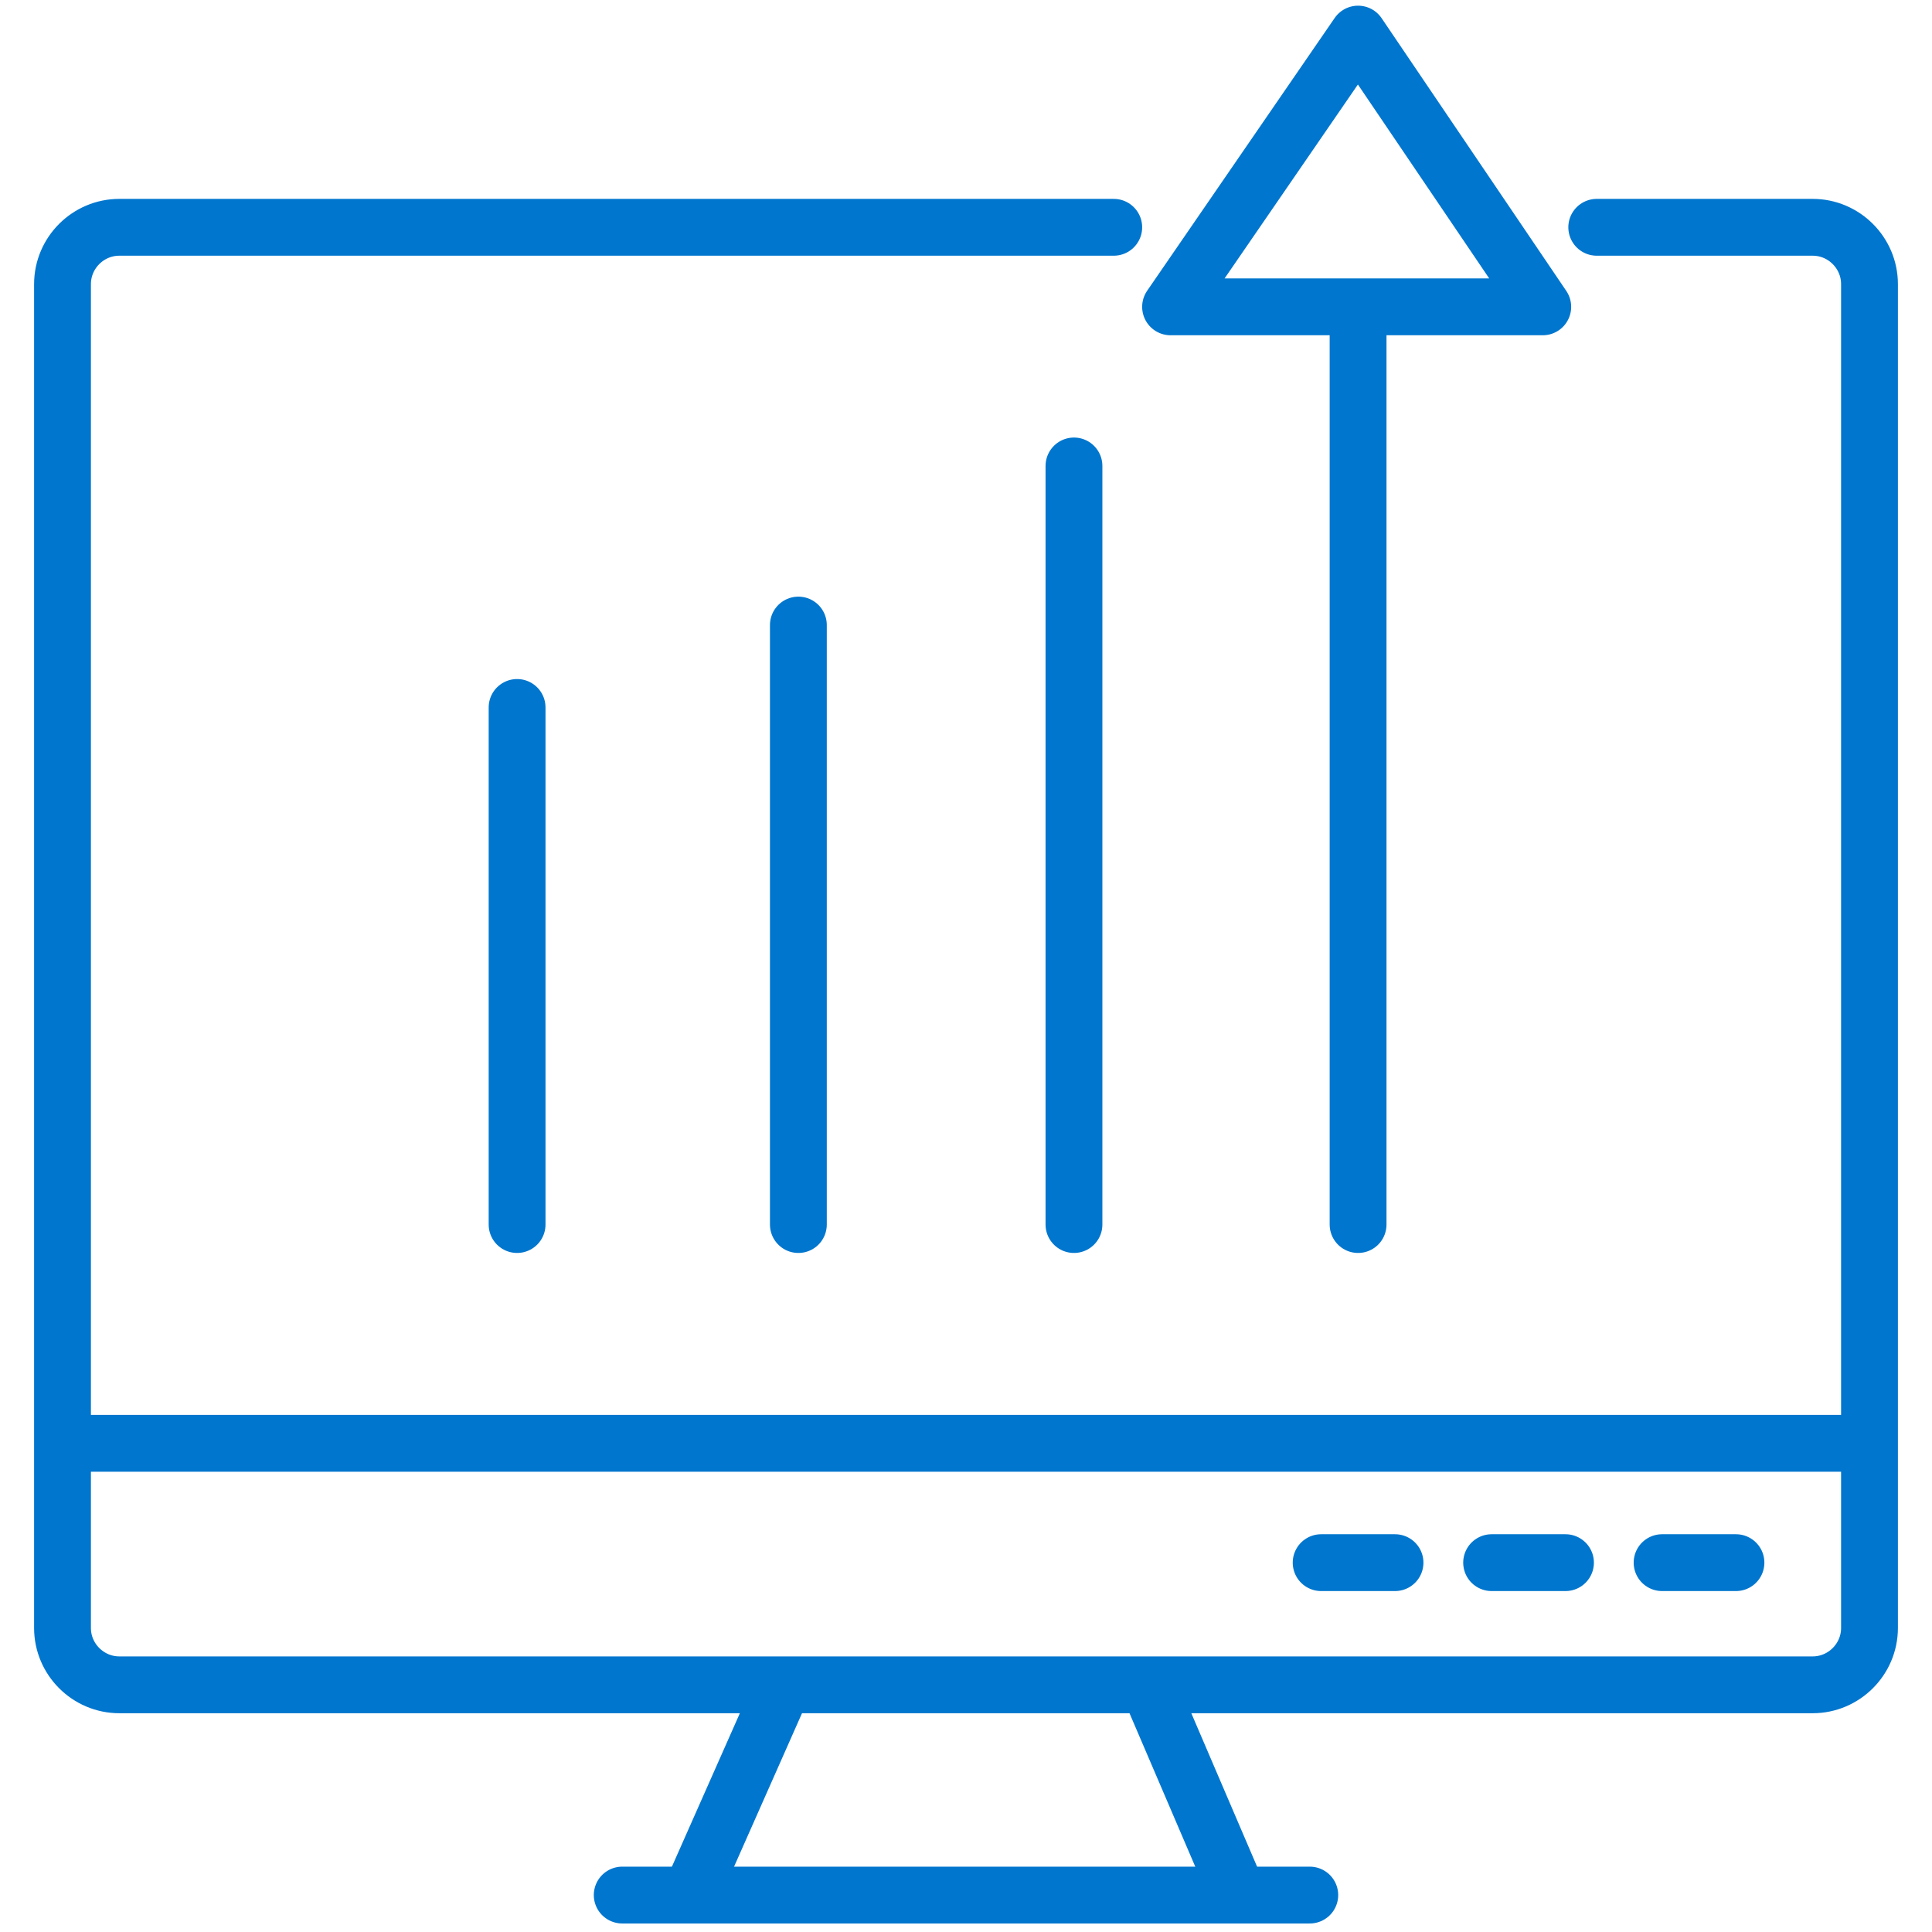
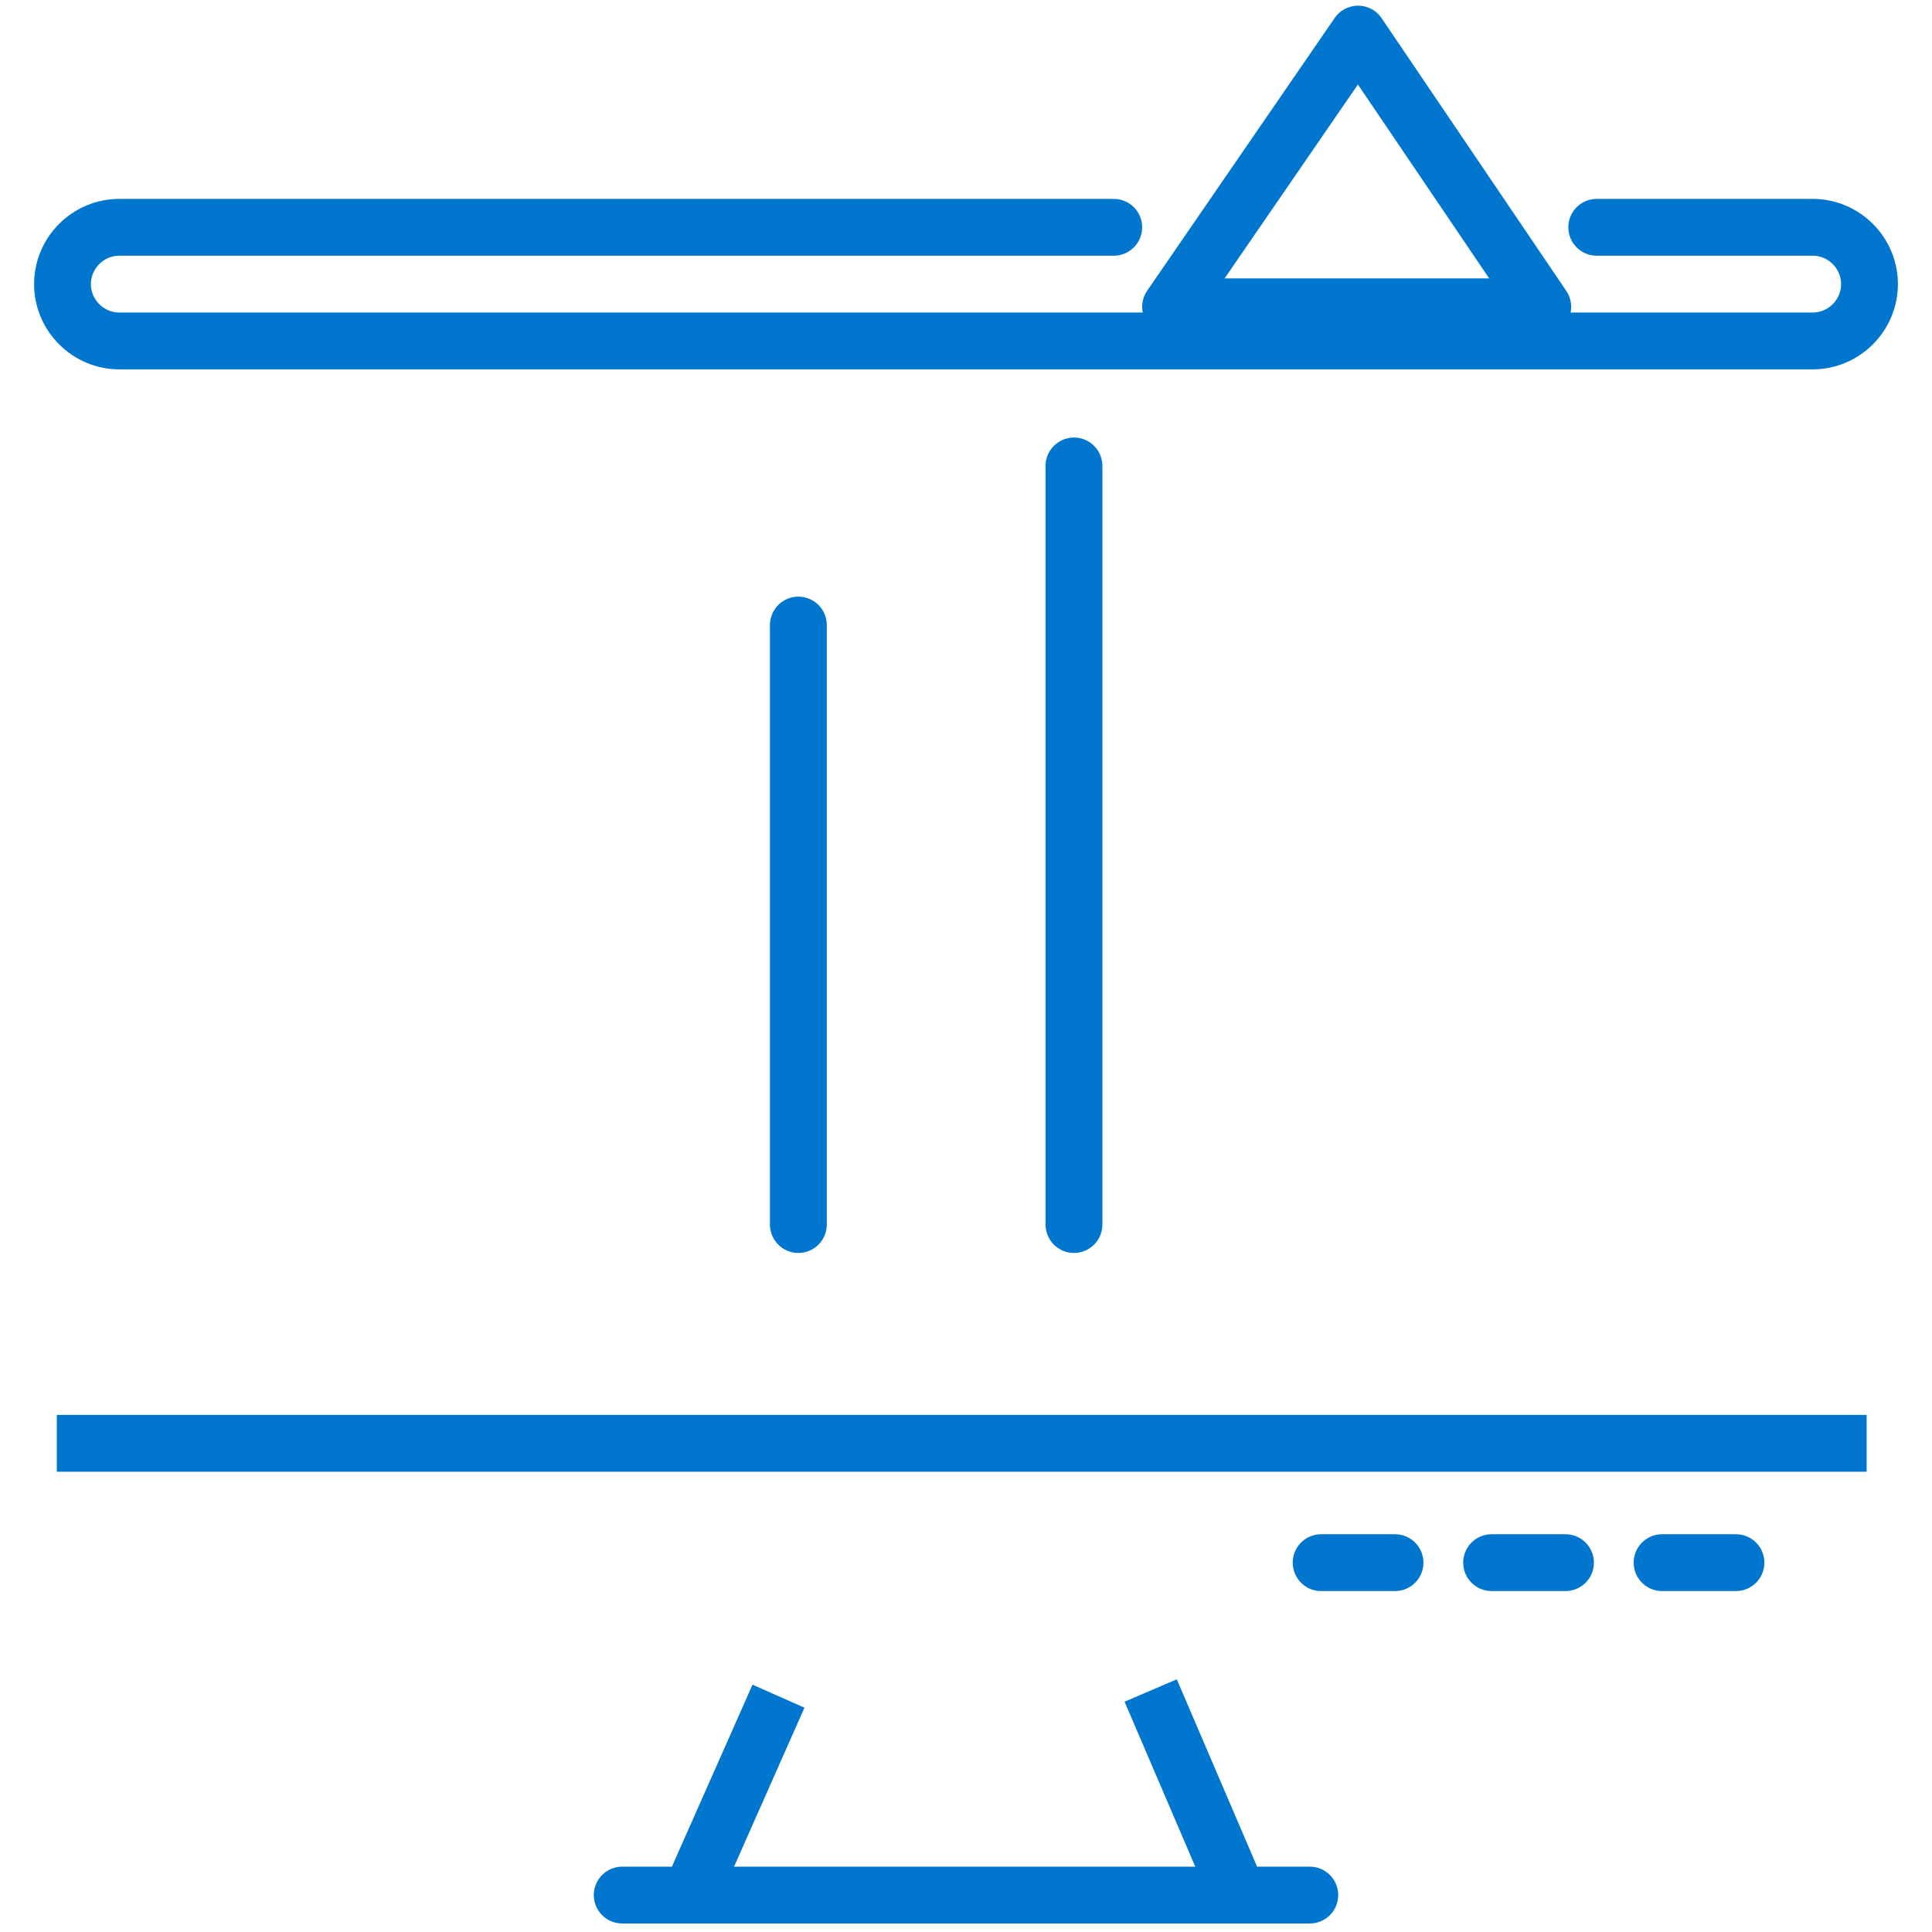
<svg xmlns="http://www.w3.org/2000/svg" version="1.1" id="Layer_1" x="0px" y="0px" viewBox="0 0 68 68" style="enable-background:new 0 0 68 68;" xml:space="preserve">
  <style type="text/css">
	.st0{fill:none;stroke:#0076CE;stroke-width:2;stroke-linecap:round;stroke-linejoin:round;stroke-miterlimit:10;}
	.st1{fill:none;stroke:#0076CE;stroke-width:2;stroke-miterlimit:10;}
	.st2{fill:none;stroke:#0076CE;stroke-width:2;stroke-linecap:round;stroke-miterlimit:10;}
</style>
-   <path class="st0" d="M56.2,8h7.6c1.1,0,2,0.9,2,2v47.3c0,1.1-0.9,2-2,2H4.2c-1.1,0-2-0.9-2-2V10c0-1.1,0.9-2,2-2h35" />
+   <path class="st0" d="M56.2,8h7.6c1.1,0,2,0.9,2,2c0,1.1-0.9,2-2,2H4.2c-1.1,0-2-0.9-2-2V10c0-1.1,0.9-2,2-2h35" />
  <line class="st1" x1="2" y1="50.8" x2="65.7" y2="50.8" />
  <line class="st2" x1="21.9" y1="66.7" x2="46.1" y2="66.7" />
  <line class="st1" x1="27.4" y1="59.7" x2="24.3" y2="66.7" />
  <line class="st1" x1="40.5" y1="59.5" x2="43.5" y2="66.5" />
-   <line class="st0" x1="18.2" y1="24.9" x2="18.2" y2="43.1" />
  <line class="st0" x1="28.1" y1="22" x2="28.1" y2="43.1" />
  <line class="st0" x1="37.8" y1="16.4" x2="37.8" y2="43.1" />
-   <line class="st0" x1="47.8" y1="11.2" x2="47.8" y2="43.1" />
  <polygon class="st0" points="47.8,1.2 41.2,10.8 54.3,10.8 " />
  <line class="st0" x1="58.5" y1="55" x2="61.1" y2="55" />
  <line class="st0" x1="52.5" y1="55" x2="55.1" y2="55" />
  <line class="st0" x1="46.5" y1="55" x2="49.1" y2="55" />
</svg>